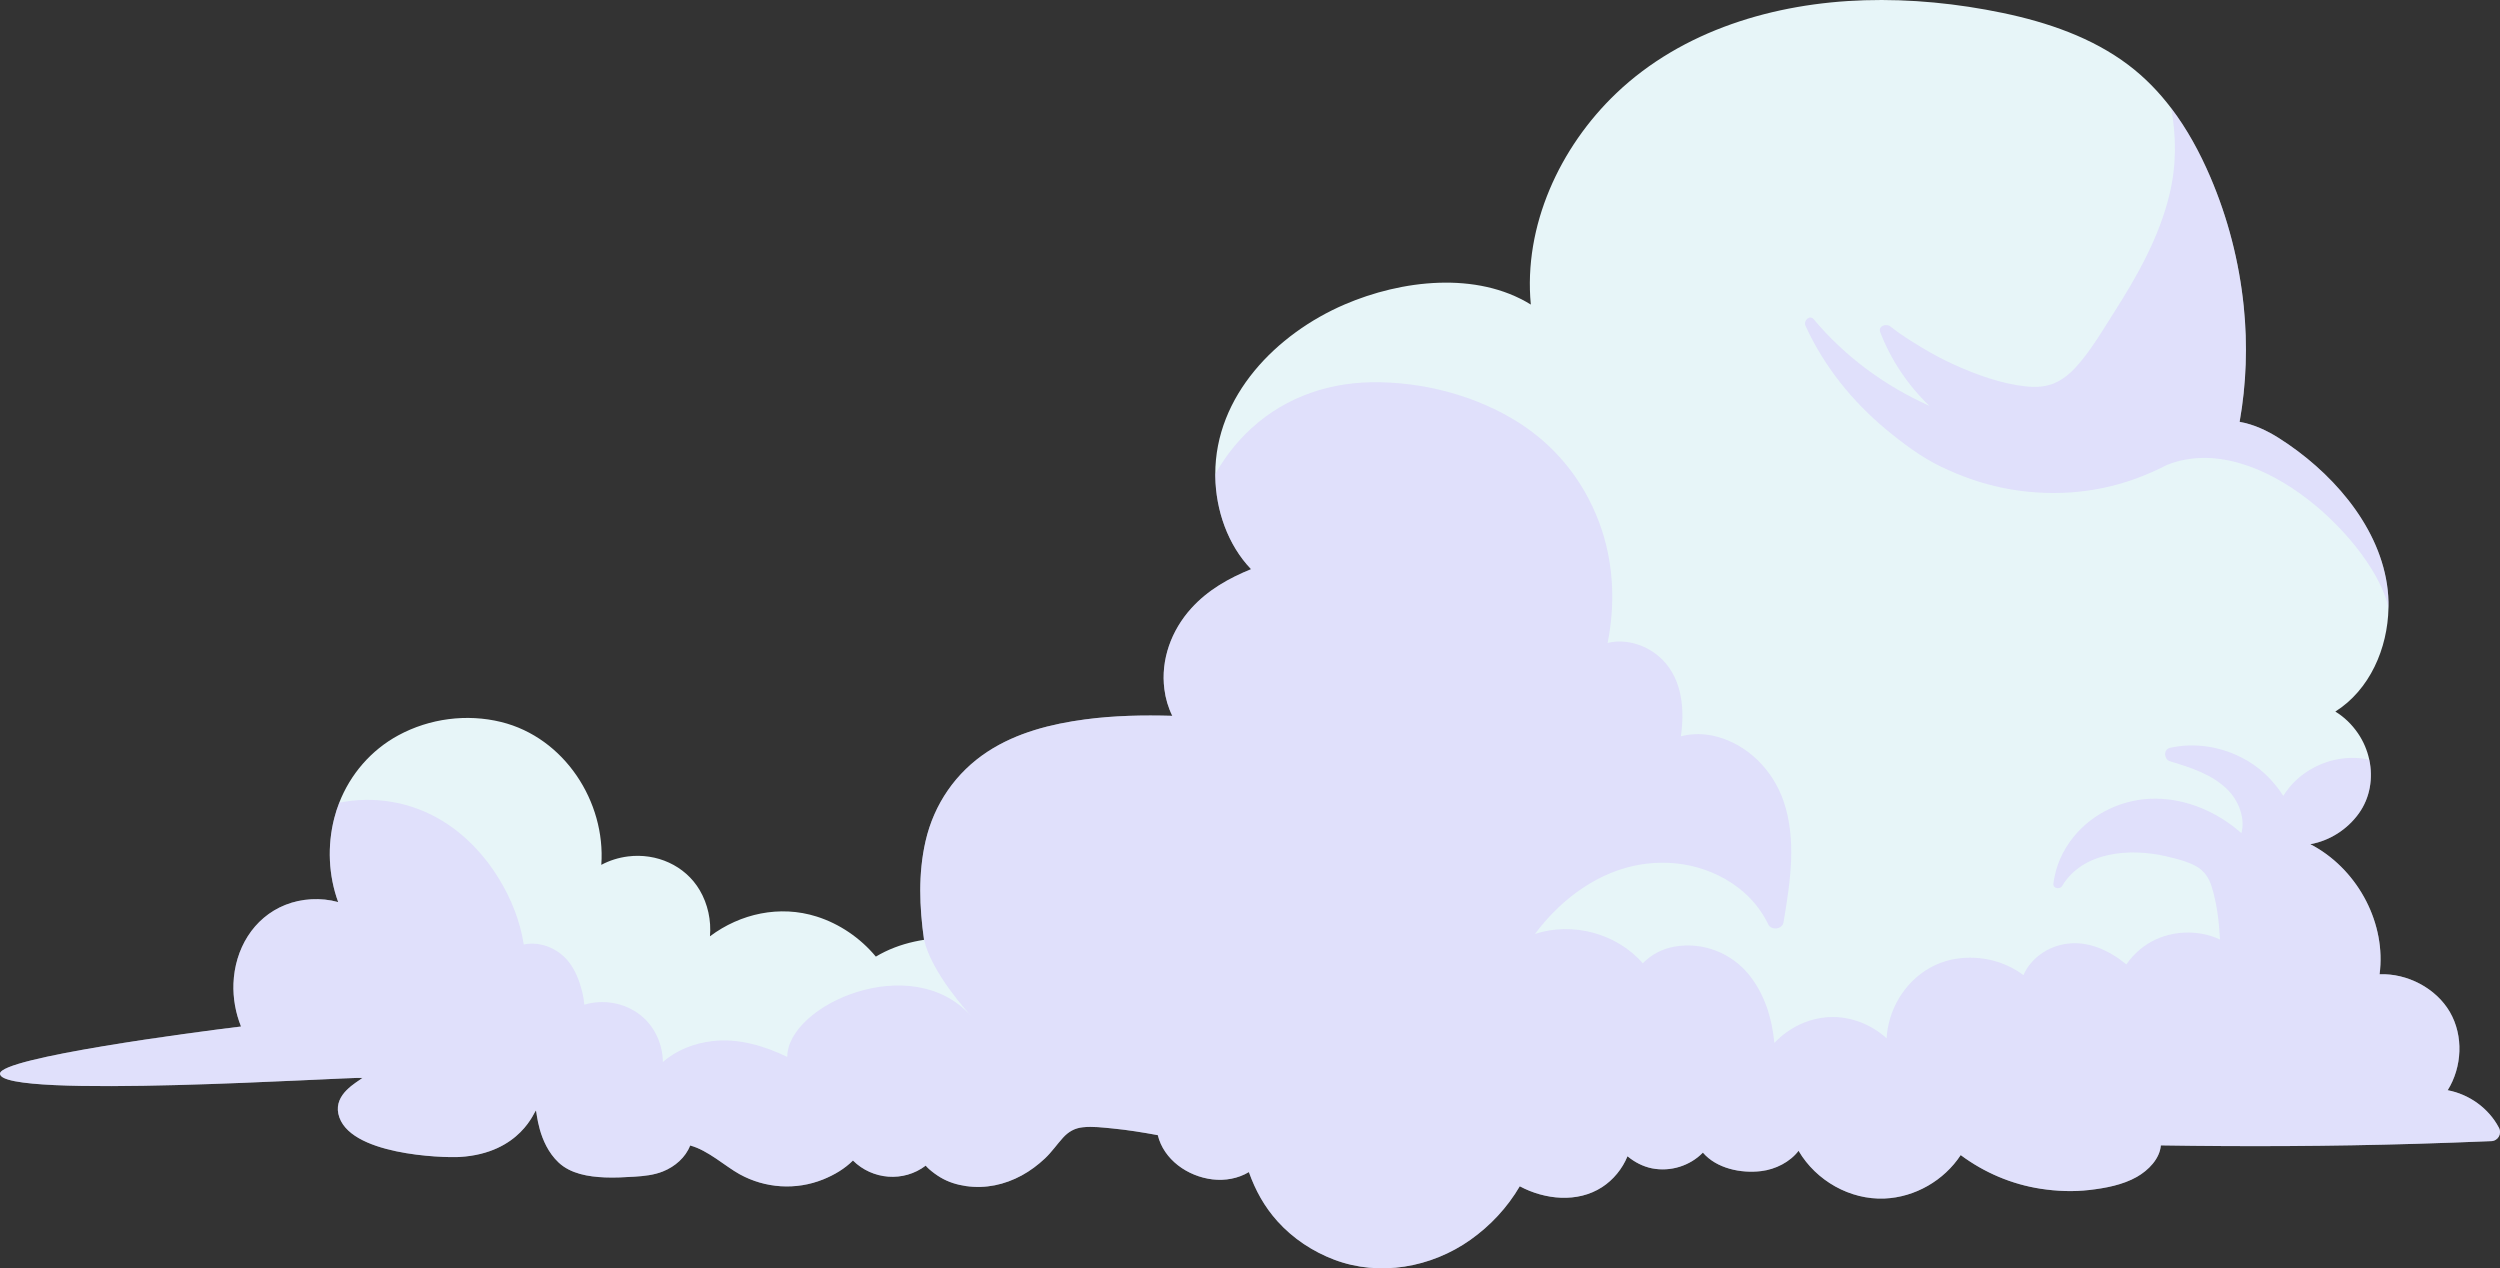
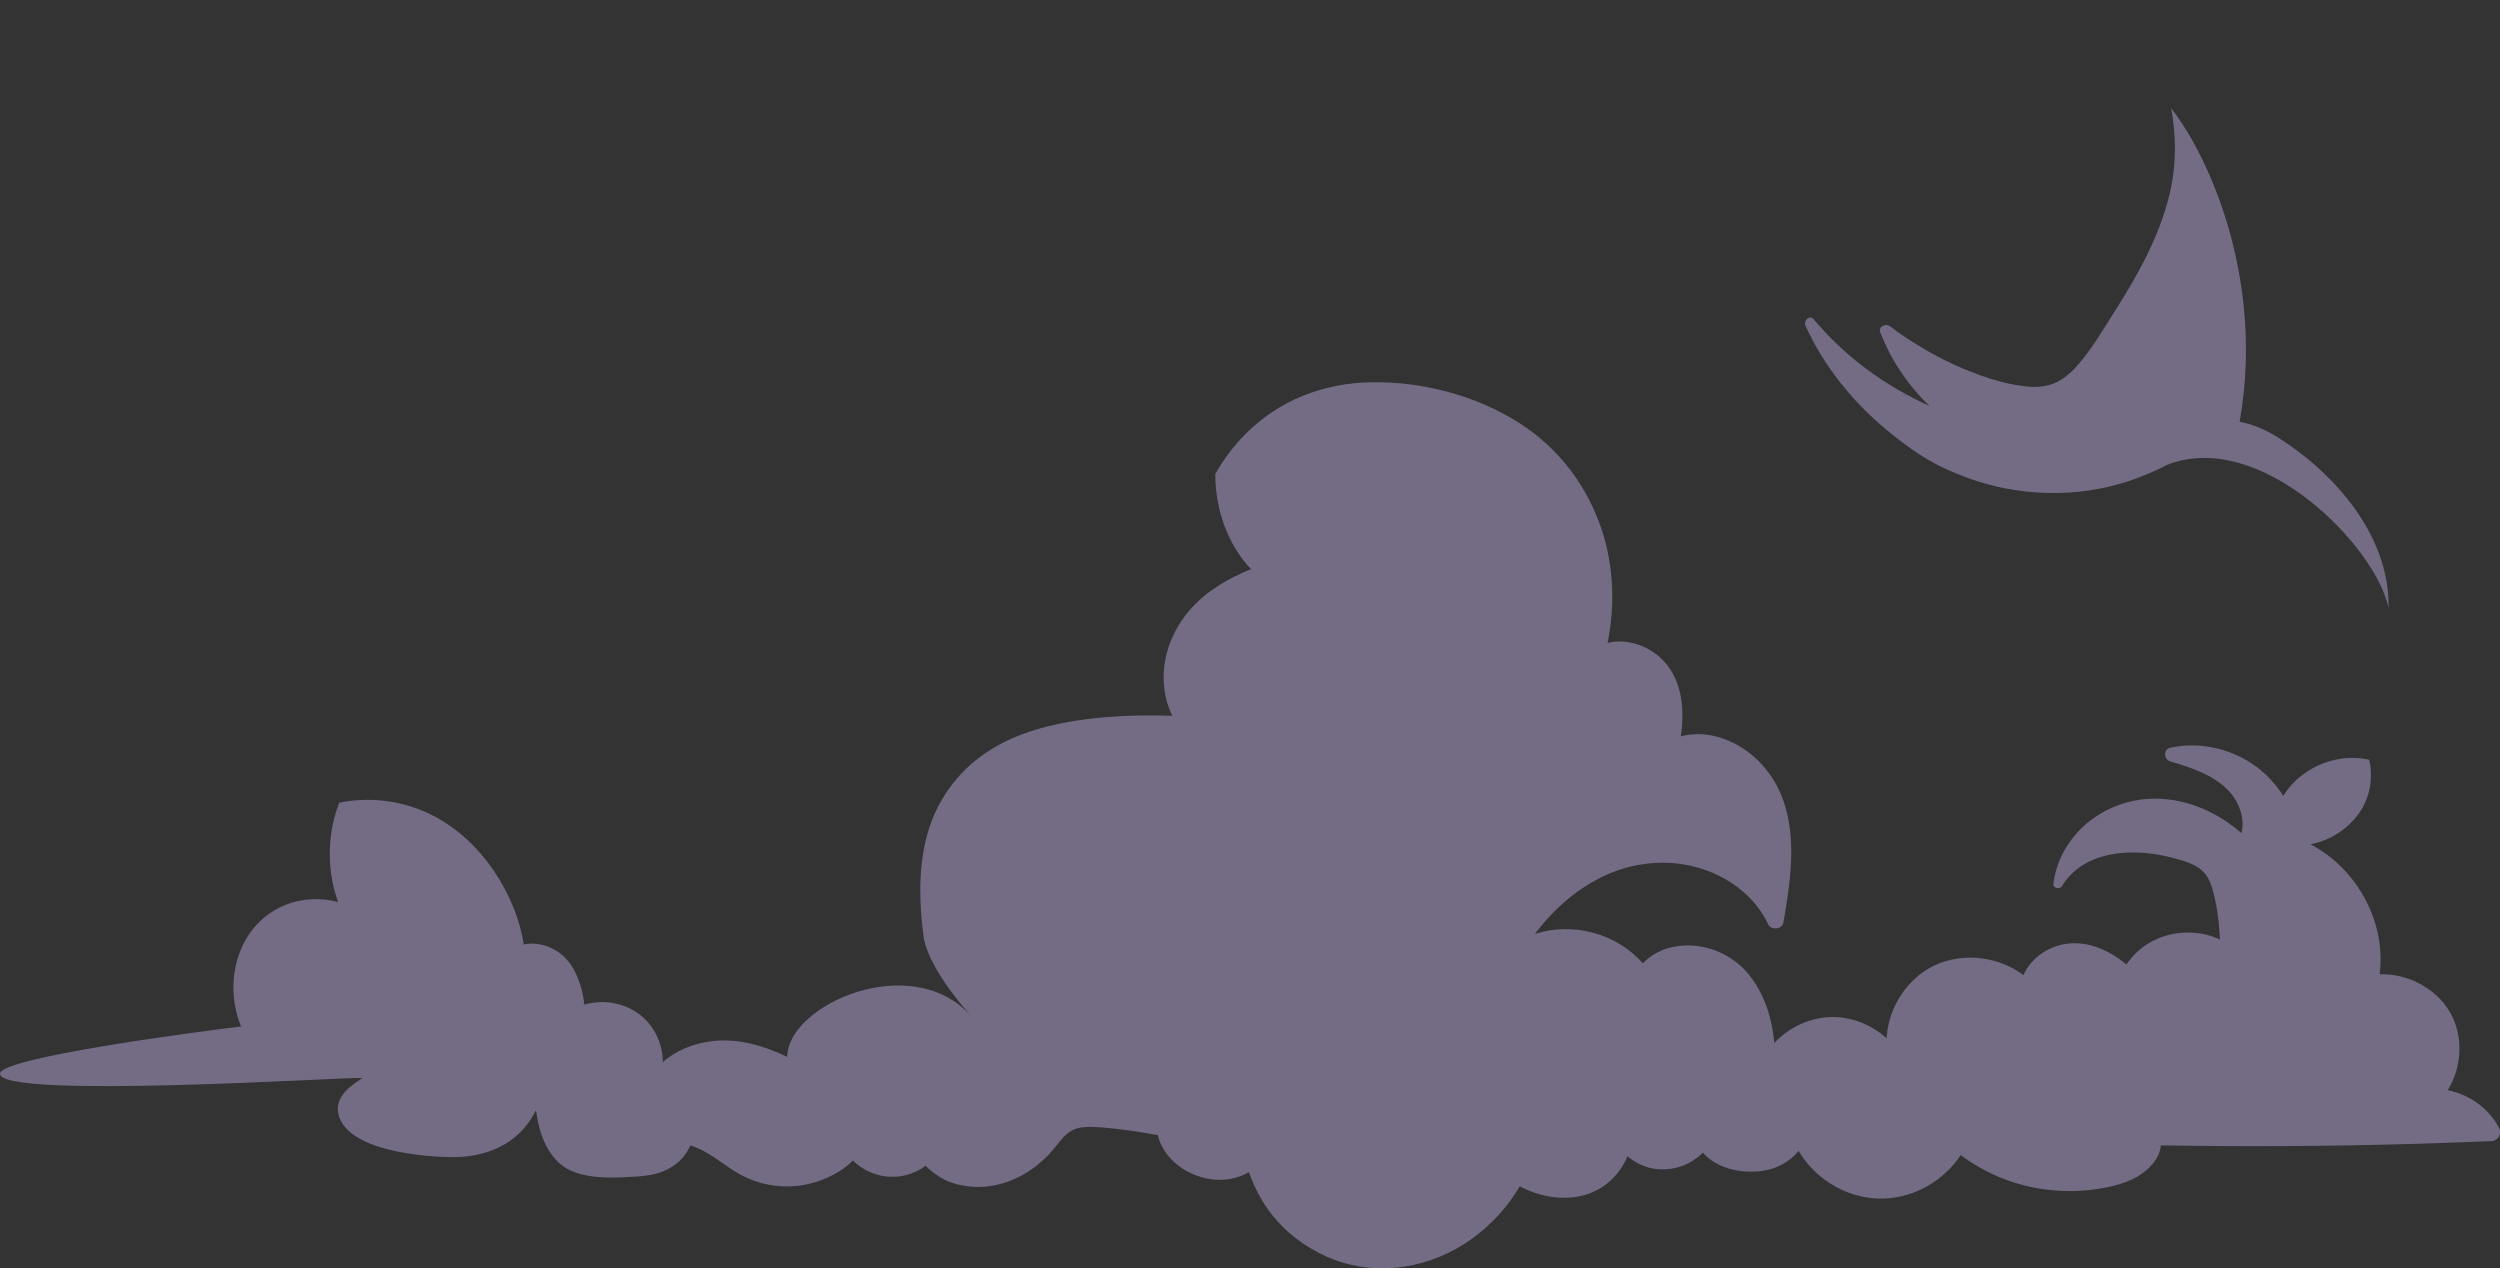
<svg xmlns="http://www.w3.org/2000/svg" viewBox="0 0 1586.74 804.98">
  <rect x="0" y="0" width="1586.74" height="804.98" fill="#333333" stroke="none" />
  <defs>
    <style>
      .cls-1 {
        fill: #e7f5f8;
      }

      .cls-2 {
        isolation: isolate;
      }

      .cls-3 {
        fill: #d6c1ff;
        mix-blend-mode: multiply;
        opacity: .4;
      }
    </style>
  </defs>
  <g class="cls-2">
    <g id="Layer_2">
      <g id="Random">
        <g id="Bottom_Clouds">
          <g id="cloud_right">
-             <path class="cls-1" d="M1581.09,724.28c-15.89.65-31.8,1.23-47.7,1.7-53.94,1.58-107.95,1.86-161.91.99-.68,8.5-7.89,15.84-15.26,20.02-9.03,5.11-19.88,7.1-30.07,8.29-10.29,1.2-20.64.79-30.87-.77-18.43-2.82-35.92-10.27-50.83-21.38-10.6,16.12-28.98,26.76-48.35,27.57-21.93.92-43.37-11.32-54.44-30.09-.04-.07-.08-.14-.12-.21-5.39,7.09-14.57,11.79-23.75,12.9-12.92,1.56-28.36-1.69-36.97-11.74-8.2,8.4-20.52,12.29-32.27,9.99-5.66-1.11-11.11-3.93-15.58-7.67-3.24,7.94-8.99,14.96-16.14,19.6-15.65,10.14-36.28,7.97-52.24-.54-7.86,13.44-18.65,25.01-31.38,34.02-24.81,17.55-57.67,23.44-86.39,12.56-13.64-5.17-26.13-13.43-35.92-24.28-8.44-9.35-14.13-19.79-18.24-31.33-6.84,4.12-15.11,5.6-23.14,4.64-15.91-1.92-30.94-12.65-34.67-28.07-9.51-1.75-19.04-3.31-28.73-4.25-6.18-.6-12.6-1.41-18.81-.76-5.25.55-9.15,2.8-12.66,6.66-3.91,4.32-7.17,9.13-11.43,13.13-4.41,4.15-9.37,7.87-14.69,10.77-10.95,5.95-23.04,8.55-35.4,6.77-5.71-.82-11.22-2.52-16.19-5.48-2.56-1.52-4.99-3.32-7.23-5.27-.8-.69-1.5-1.45-2.17-2.22-14.09,10.71-33.87,9-46.18-3.25-5.28,5.27-11.83,9.13-18.86,11.98-17.27,6.98-36.81,5.7-53.08-3.28-9.16-5.06-20.09-15.24-31.39-18.24-2.87,7.55-9.63,13.42-17.29,16.48-5.71,2.28-11.89,2.93-17.99,3.31-6.27.39-12.61.74-18.9.47-10.4-.44-21.68-2.27-29.35-9.49-13.15-12.4-13.8-32.61-14.34-32.92-.77-.44-9.37,27.14-48.46,29.44-10.59.62-71.31-1.18-76.95-27.37-2.73-12.69,11.63-19.89,15.3-22.81-7.95-.78-230.06,13.79-230.06-2.68,0-10.14,123.77-26.43,152.98-29.95-3.47-8.64-5.13-18-4.79-27.31.81-21.61,12.42-41.69,32.92-49.87,10.41-4.15,22.57-4.82,33.54-1.79-6.17-16.89-6.98-35.73-2.5-53.24.86-3.37,1.92-6.66,3.18-9.86,7.07-18.1,20.23-33.38,37.51-42.75,19.74-10.7,43.38-13.82,65.22-8.46,40.06,9.84,66.46,50.56,63.59,90.68,5.21-2.79,10.94-4.58,16.91-5.34,18-2.29,36.3,5.63,45.59,21.48,5.12,8.74,7.34,19.13,6.46,29.2,19.37-14.48,44.28-19.93,67.73-12.53,14.47,4.57,27.75,13.62,37.56,25.43,7.53-4.51,15.86-7.64,24.49-9.53,2.02-.44,4.05-.82,6.09-1.13-2.94-20.79-3.75-42.03.94-62.55,5.39-23.58,19.26-43.73,39.51-56.95,18.44-12.04,40.21-17.51,61.79-20.4,18.34-2.44,36.85-2.8,55.33-2.27-2.6-5.25-4.27-10.94-5.03-16.9-2.42-18.8,4.49-37.38,17.05-51.29,10.52-11.65,23.8-19.1,37.98-24.89-14.82-15.45-22.36-37.45-22.71-58.74,0-.53-.01-1.04-.01-1.57-.04-49.72,38.85-89.13,82.21-107.75,35.98-15.46,83.65-21.17,118.07.11-4.77-49.92,18.42-99.98,54.22-134.1C1067.83,19.13,1126.4,1.91,1183.36.16c29.4-.9,59.02,2.06,87.79,8.06,28.23,5.89,56.67,15.55,79.88,33.13,10.36,7.85,19.27,17.08,26.99,27.24,10.1,13.29,18.17,28.16,24.81,43.64,11.23,26.2,18.35,53.86,21.26,82.21,2.51,24.39,1.68,49.15-2.61,73.31,8.93,1.55,17.39,5.52,25,10.35,32.21,20.42,62.61,53.87,68.52,92.76.75,4.9,1.07,9.93.96,14.97-.49,25.71-11.89,52.01-33.73,65.79,5.65,3.46,10.49,8.15,14.32,13.73,3.5,5.11,5.95,10.87,7.22,16.84,2.49,11.65.54,24.11-6.65,34.1-7.41,10.28-18.6,17.32-30.78,19.52.96.49,1.91,1,2.85,1.54,27.91,15.99,45.35,49.13,41.12,81.01,17.55-.7,35.86,8.86,44.61,23.95,8.8,15.19,7.77,34.92-1.38,49.64,13.62,2.59,25.98,11.39,32.49,23.76,2.06,3.9-.51,8.41-4.93,8.58Z" />
            <path class="cls-3" d="M1581.09,724.28c-15.89.65-31.8,1.23-47.7,1.7-53.94,1.58-107.95,1.86-161.91.99-.68,8.5-7.89,15.84-15.26,20.02-9.03,5.11-19.88,7.1-30.07,8.29-10.29,1.2-20.64.79-30.87-.77-18.43-2.82-35.92-10.27-50.83-21.38-10.6,16.12-28.98,26.76-48.35,27.57-21.93.92-43.37-11.32-54.44-30.09-.04-.07-.08-.14-.12-.21-5.39,7.09-14.57,11.79-23.75,12.9-12.92,1.56-28.36-1.69-36.97-11.74-8.2,8.4-20.52,12.29-32.27,9.99-5.66-1.11-11.11-3.93-15.58-7.67-3.24,7.94-8.99,14.96-16.14,19.6-15.65,10.14-36.28,7.97-52.24-.54-7.86,13.44-18.65,25.01-31.38,34.02-24.81,17.55-57.67,23.44-86.39,12.56-13.64-5.17-26.13-13.43-35.92-24.28-8.44-9.35-14.13-19.79-18.24-31.33-6.84,4.12-15.11,5.6-23.14,4.64-15.91-1.92-30.94-12.65-34.67-28.07-9.51-1.75-19.04-3.31-28.73-4.25-6.18-.6-12.6-1.41-18.81-.76-5.25.55-9.15,2.8-12.66,6.66-3.91,4.32-7.17,9.13-11.43,13.13-4.41,4.15-9.37,7.87-14.69,10.77-10.95,5.95-23.04,8.55-35.4,6.77-5.71-.82-11.22-2.52-16.19-5.48-2.56-1.52-4.99-3.32-7.23-5.27-.8-.69-1.5-1.45-2.17-2.22-14.09,10.71-33.87,9-46.18-3.25-5.28,5.27-11.83,9.13-18.86,11.98-17.27,6.98-36.81,5.7-53.08-3.28-9.16-5.06-20.09-15.24-31.39-18.24-2.87,7.55-9.63,13.42-17.29,16.48-5.71,2.28-11.89,2.93-17.99,3.31-6.27.39-12.61.74-18.9.47-10.4-.44-21.68-2.27-29.35-9.49-13.15-12.4-13.8-32.61-14.34-32.92-.77-.44-9.37,27.14-48.46,29.44-10.59.62-71.31-1.18-76.95-27.37-2.73-12.69,11.63-19.89,15.3-22.81-7.95-.78-230.06,13.79-230.06-2.68,0-10.14,123.77-26.43,152.98-29.95-3.47-8.64-5.13-18-4.79-27.31.81-21.61,12.42-41.69,32.92-49.87,10.41-4.15,22.57-4.82,33.54-1.79-6.17-16.89-6.98-35.73-2.5-53.24.86-3.37,1.92-6.66,3.18-9.86,22.32-4.46,45.92-.54,65.74,11.72,14.74,9.13,26.82,22.01,35.77,36.8,7.63,12.61,13.38,26.86,15.57,41.51,8.94-1.91,18.59,1.27,25.43,7.6,4.86,4.5,8.01,10.68,10.07,16.89,1.44,4.34,2.6,9.03,2.94,13.7,12.15-3.64,25.82-1.25,35.86,6.79,8.95,7.18,13.88,18.34,14.01,29.62,8.62-7.59,19.86-11.95,31.49-13.31,16.4-1.92,32.67,2.96,47.46,10.03.1-33.08,79.1-68.14,116.7-25.9-2.18-2.61-24.93-27.25-29.88-48.42-2.94-20.79-3.75-42.03.94-62.55,5.39-23.58,19.26-43.73,39.51-56.95,18.44-12.04,40.21-17.51,61.79-20.4,18.34-2.44,36.85-2.8,55.33-2.27-2.6-5.25-4.27-10.94-5.03-16.9-2.42-18.8,4.49-37.38,17.05-51.29,10.52-11.65,23.8-19.1,37.98-24.89-14.82-15.45-22.36-37.45-22.71-58.74,0-.53-.01-1.04-.01-1.57,5.16-9.25,11.58-17.8,19.03-25.33,21.33-21.57,49.7-32.47,79.88-32.98,32.38-.54,66.8,8.4,94.15,25.92,24.94,15.97,43.04,39.84,52.29,67.92,7.57,22.98,8.43,47.94,3.64,71.62,12.1-2.98,25.78,1.55,34.8,10.63,12.6,12.68,14.18,31.51,11.7,48.64,7.29-1.91,15-1.82,22.48.11,20.17,5.2,36.04,21.58,42.69,40.97,8.51,24.83,4.22,51.84-.04,77.06-.74,4.4-7.75,5.18-9.63,1.26-5.92-12.35-15.54-22.14-27.42-28.87-22.17-12.57-48.89-13.39-72.32-3.89-12.36,5.02-23.64,12.73-33.33,21.83-5.58,5.25-10.5,10.95-15.05,16.96,23.78-7.77,51.75-.53,68.47,18.63,5.42-5.59,12.44-9.25,20.28-10.61,17.79-3.1,35.95,3.98,47.22,18,9.87,12.29,14.53,27.62,16,43.18,9.5-10.19,23.12-16.5,37.18-16.48,12.55.04,24.8,5.12,34.06,13.48.25-4.1.95-8.19,2.1-12.15,5.32-18.33,19.81-33.43,38.66-37.64,15.86-3.55,33.16-.02,46.1,9.74,4.67-10.83,15.63-18.36,27.59-19.94,13.93-1.84,27.11,4.38,37.73,13.12,4.77-6.93,11.38-12.6,19.14-16.04,12.55-5.58,27.82-5.66,40.28.27-.58-11.25-1.92-22.64-5.19-33.33-1.78-5.81-4.75-10.36-10.15-13.31-5.68-3.09-12.4-4.7-18.66-6.17-22.62-5.32-52.9-3.37-66.22,18.84-1.39,2.32-5.91,1.57-5.53-1.5,1.36-10.97,5.8-21,12.73-29.59,12.67-15.72,32.46-24.61,52.55-24.37,19.98.24,39.19,8.75,54.07,21.89,2.49-9.49-1.63-20.17-8.39-27.16-9.74-10.08-23.77-14.49-36.85-18.42-4.02-1.21-4.46-7.62,0-8.59,15.2-3.34,30.94-.99,44.82,5.92,11.52,5.74,20.26,14.21,27.02,24.61,4.39-7.27,10.86-13.24,18.34-17.41,11.26-6.27,24.24-8.22,36.22-5.53,2.49,11.65.54,24.11-6.65,34.1-7.41,10.28-18.6,17.32-30.78,19.52.96.49,1.91,1,2.85,1.54,27.91,15.99,45.35,49.13,41.12,81.01,17.55-.7,35.86,8.86,44.61,23.95,8.8,15.19,7.77,34.92-1.38,49.64,13.62,2.59,25.98,11.39,32.49,23.76,2.06,3.9-.51,8.41-4.93,8.58Z" />
            <path class="cls-3" d="M1515.95,385.82c-7.87-39.02-81.37-114.08-140.44-90.79-6.59,3.41-13.41,6.39-20.38,8.91-26.77,9.69-55.6,11.38-83.46,5.82-13.85-2.77-27.19-7.53-39.9-13.67-12.45-6-24-14.68-34.61-23.48-21.57-17.89-39.59-40.28-51.22-65.86-1.45-3.2,2.65-7.21,5.27-4.06,19.71,23.6,45.27,42.35,73.4,54.91-13.64-13.03-24.32-28.94-31.21-46.7-1.54-3.97,3.78-5.81,6.39-3.72,6.25,5.03,13.43,9.45,20.29,13.61,6.57,3.98,13.39,7.56,20.38,10.73,14.03,6.35,29.87,12.07,45.26,13.72,6.82.73,13.83.32,20.02-2.87,5.43-2.78,9.86-6.96,13.79-11.56,8.41-9.84,15.15-21.38,22.09-32.27,14.93-23.4,28.92-48.15,35.41-75.38,4.44-18.6,4.25-36.83.99-54.59,10.1,13.29,18.17,28.16,24.81,43.64,11.23,26.2,18.35,53.86,21.26,82.21,2.51,24.39,1.68,49.15-2.61,73.31,8.93,1.55,17.39,5.52,25,10.35,32.21,20.42,62.61,53.87,68.52,92.76.75,4.9,1.07,9.93.96,14.97Z" />
          </g>
        </g>
      </g>
    </g>
  </g>
</svg>